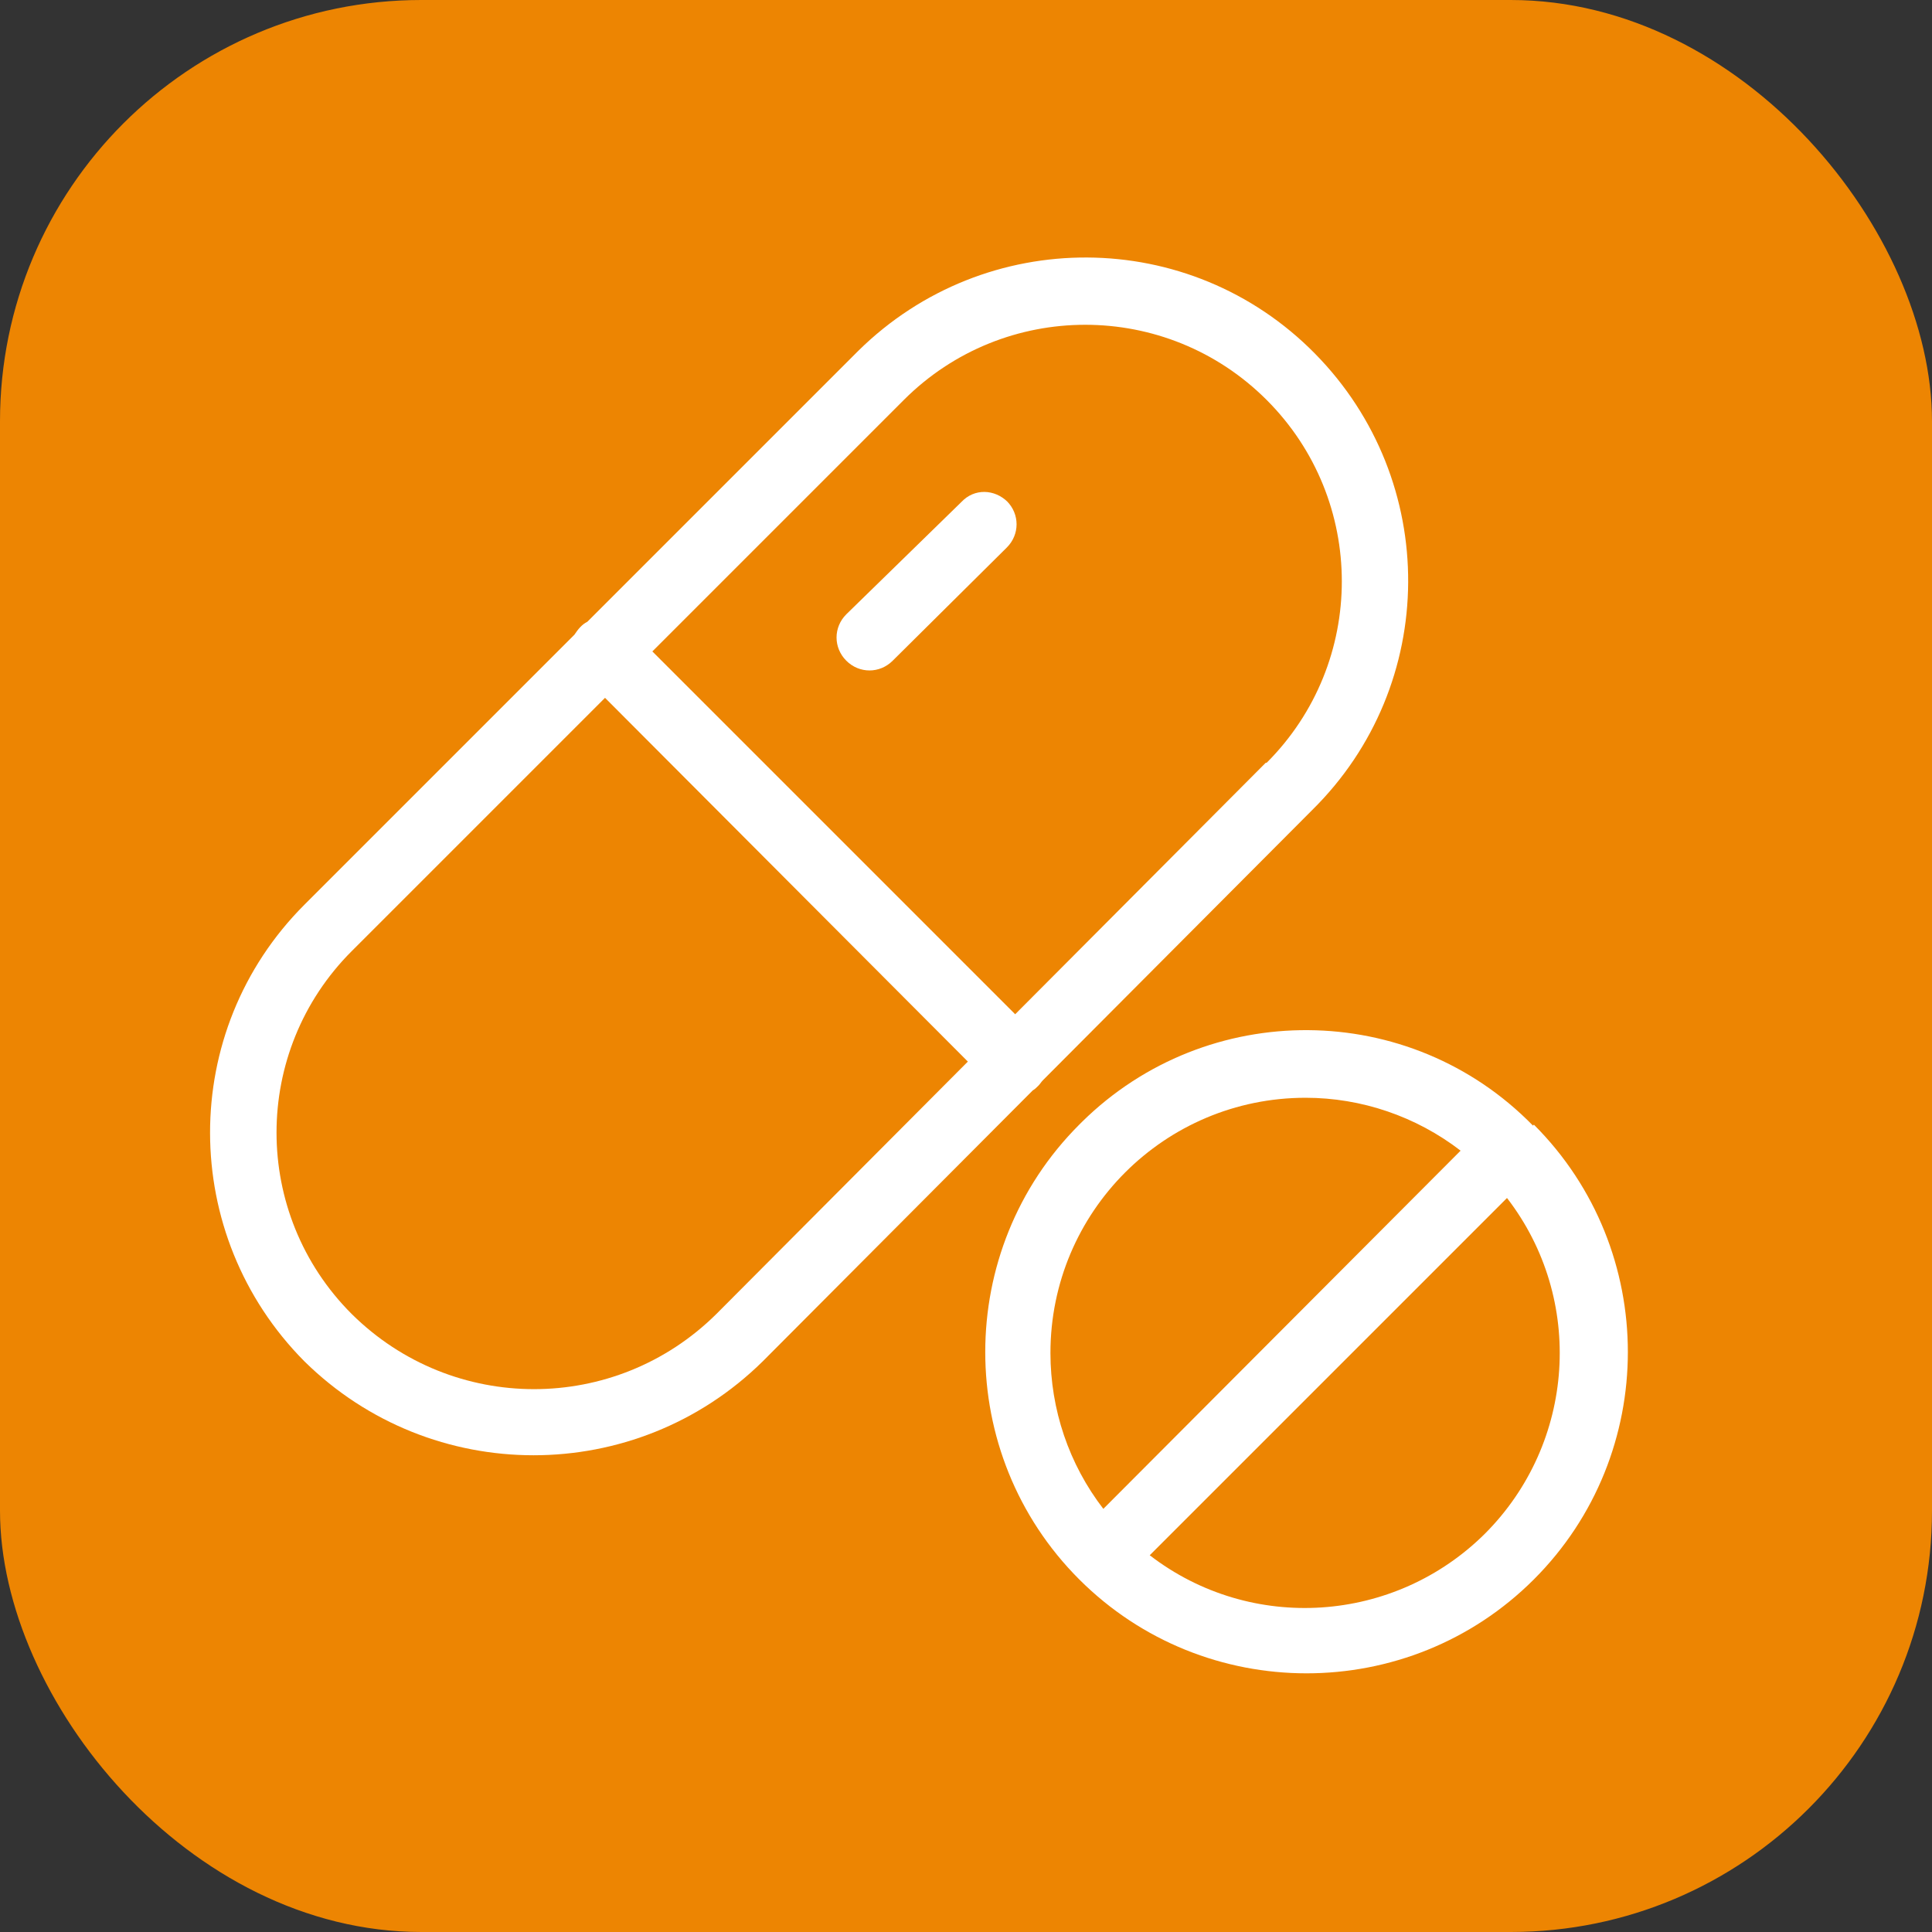
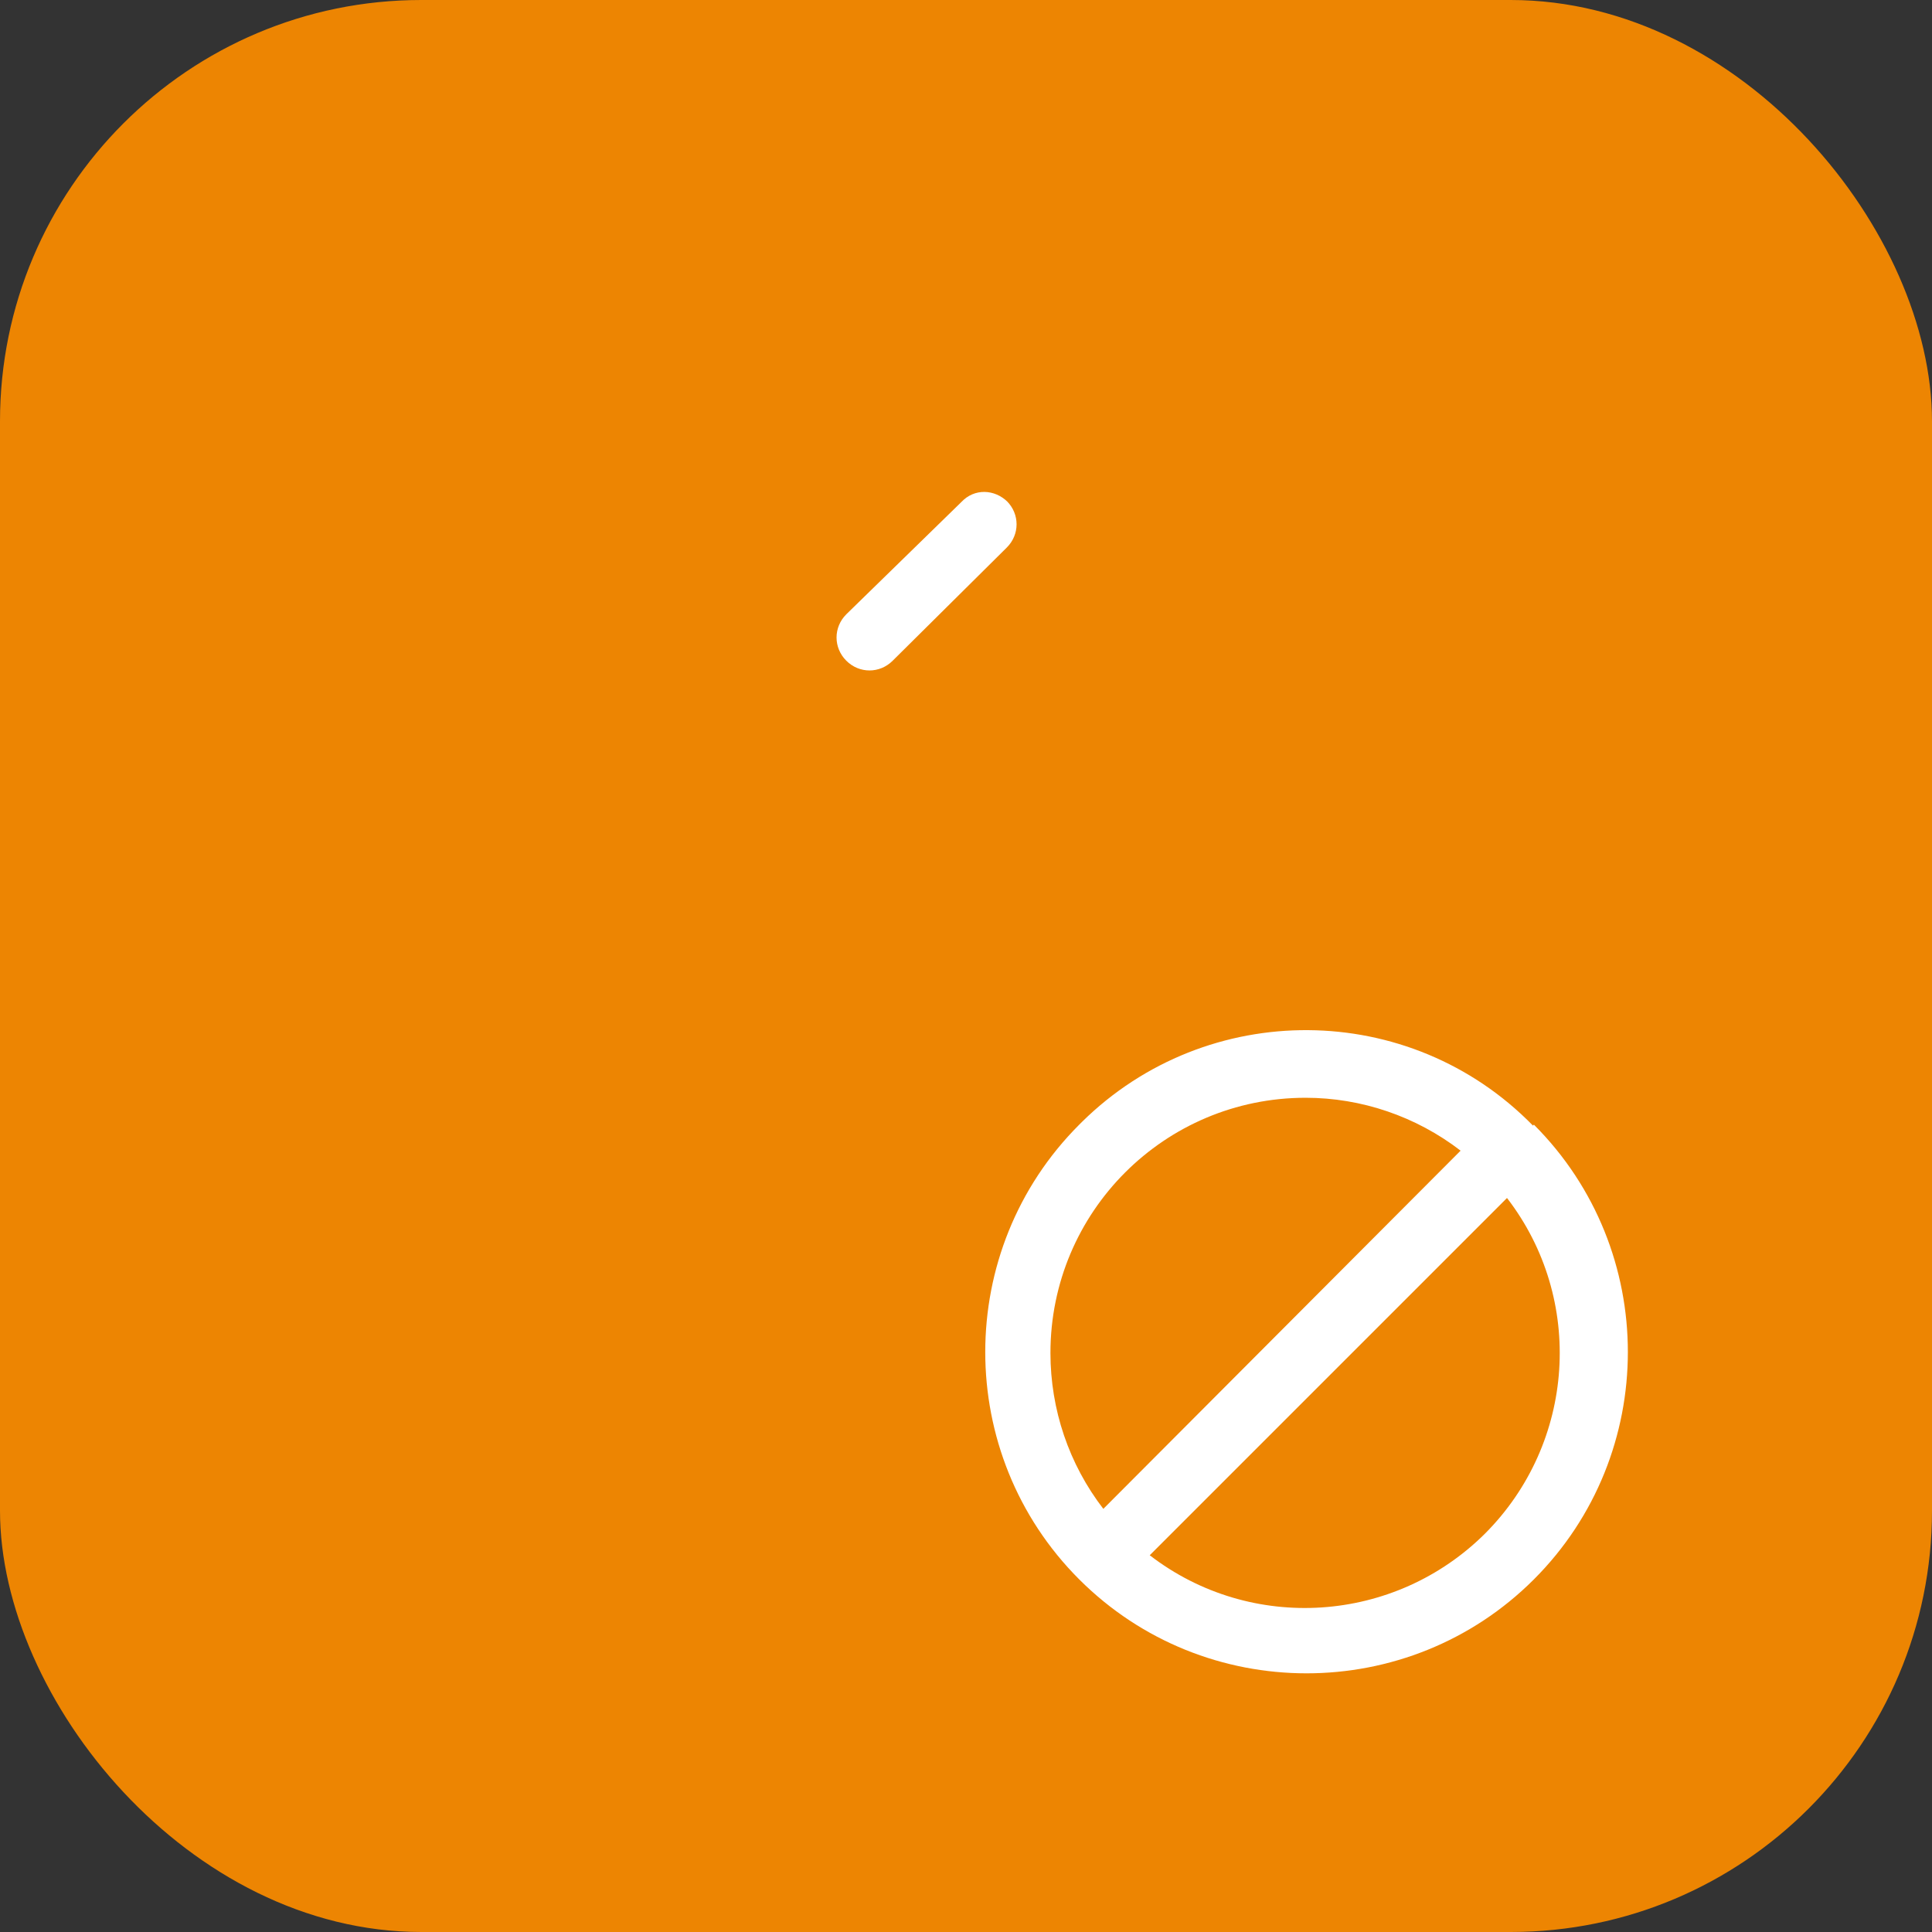
<svg xmlns="http://www.w3.org/2000/svg" id="uuid-de15eea0-4d49-49e7-b68b-31a967397100" viewBox="0 0 20.82 20.82">
  <rect x="0" y="0" width="20.82" height="20.82" fill="#333333" stroke="none" />
  <defs>
    <style>.uuid-7bfe7d04-a0ed-4845-b49e-ace87f076d7f{fill:#fff;}.uuid-ecb5a7ee-c4f2-49a9-9002-1493d292e72d{fill:#ed8502;}</style>
  </defs>
  <g id="uuid-e3bc96e3-4aa9-41fa-a553-4dcbac980098">
    <g id="uuid-24b6db5d-0e72-47b5-96a1-0f655c6cf025">
      <g id="uuid-f1ac4ab5-46c6-4c63-a2cc-310d3ec476ed">
        <g id="uuid-26699176-b152-4093-8aa4-5b6ba3a190fa">
          <rect class="uuid-ecb5a7ee-c4f2-49a9-9002-1493d292e72d" x="0" width="20.82" height="20.82" rx="4.54" ry="4.54" />
-           <path class="uuid-7bfe7d04-a0ed-4845-b49e-ace87f076d7f" d="M14.17,3.81c-1.35-1.37-3.55-1.38-4.92-.03-.01.01-.02.02-.03.03l-2.89,2.89c-.06.03-.1.08-.14.14l-2.91,2.91c-1.36,1.36-1.35,3.56,0,4.92,1.37,1.35,3.57,1.35,4.94,0h0s2.91-2.92,2.91-2.92c.02-.01.04-.03.06-.05s.03-.04.05-.06l2.9-2.91c1.37-1.35,1.38-3.55.03-4.92ZM7.72,14.16c-1.09,1.08-2.84,1.08-3.93,0-1.08-1.08-1.08-2.83,0-3.91l2.73-2.73,3.91,3.92-2.71,2.72ZM13.64,8.22l-2.7,2.71-3.91-3.91,2.71-2.71c1.08-1.08,2.83-1.08,3.91,0,1.08,1.08,1.08,2.83,0,3.91Z" />
          <path class="uuid-7bfe7d04-a0ed-4845-b49e-ace87f076d7f" d="M10.86,5.41c-.14-.14-.36-.15-.5,0l-1.24,1.21c-.14.14-.14.36,0,.5s.36.14.5,0h0s1.23-1.22,1.23-1.22c.14-.14.14-.36,0-.5Z" />
          <path class="uuid-7bfe7d04-a0ed-4845-b49e-ace87f076d7f" d="M16.52,12.13h0c-1.33-1.36-3.51-1.37-4.86-.04l-.03.03c-1.35,1.35-1.35,3.55,0,4.9,1.35,1.35,3.55,1.35,4.9,0,1.35-1.35,1.35-3.55,0-4.9ZM11.32,14.58c0-1.52,1.23-2.75,2.75-2.75.6,0,1.19.2,1.67.57l-3.85,3.86c-.37-.48-.57-1.07-.57-1.68ZM16.01,16.52c-.98.98-2.53,1.08-3.62.24l3.85-3.85c.84,1.09.74,2.64-.24,3.62Z" />
        </g>
      </g>
    </g>
  </g>
</svg>